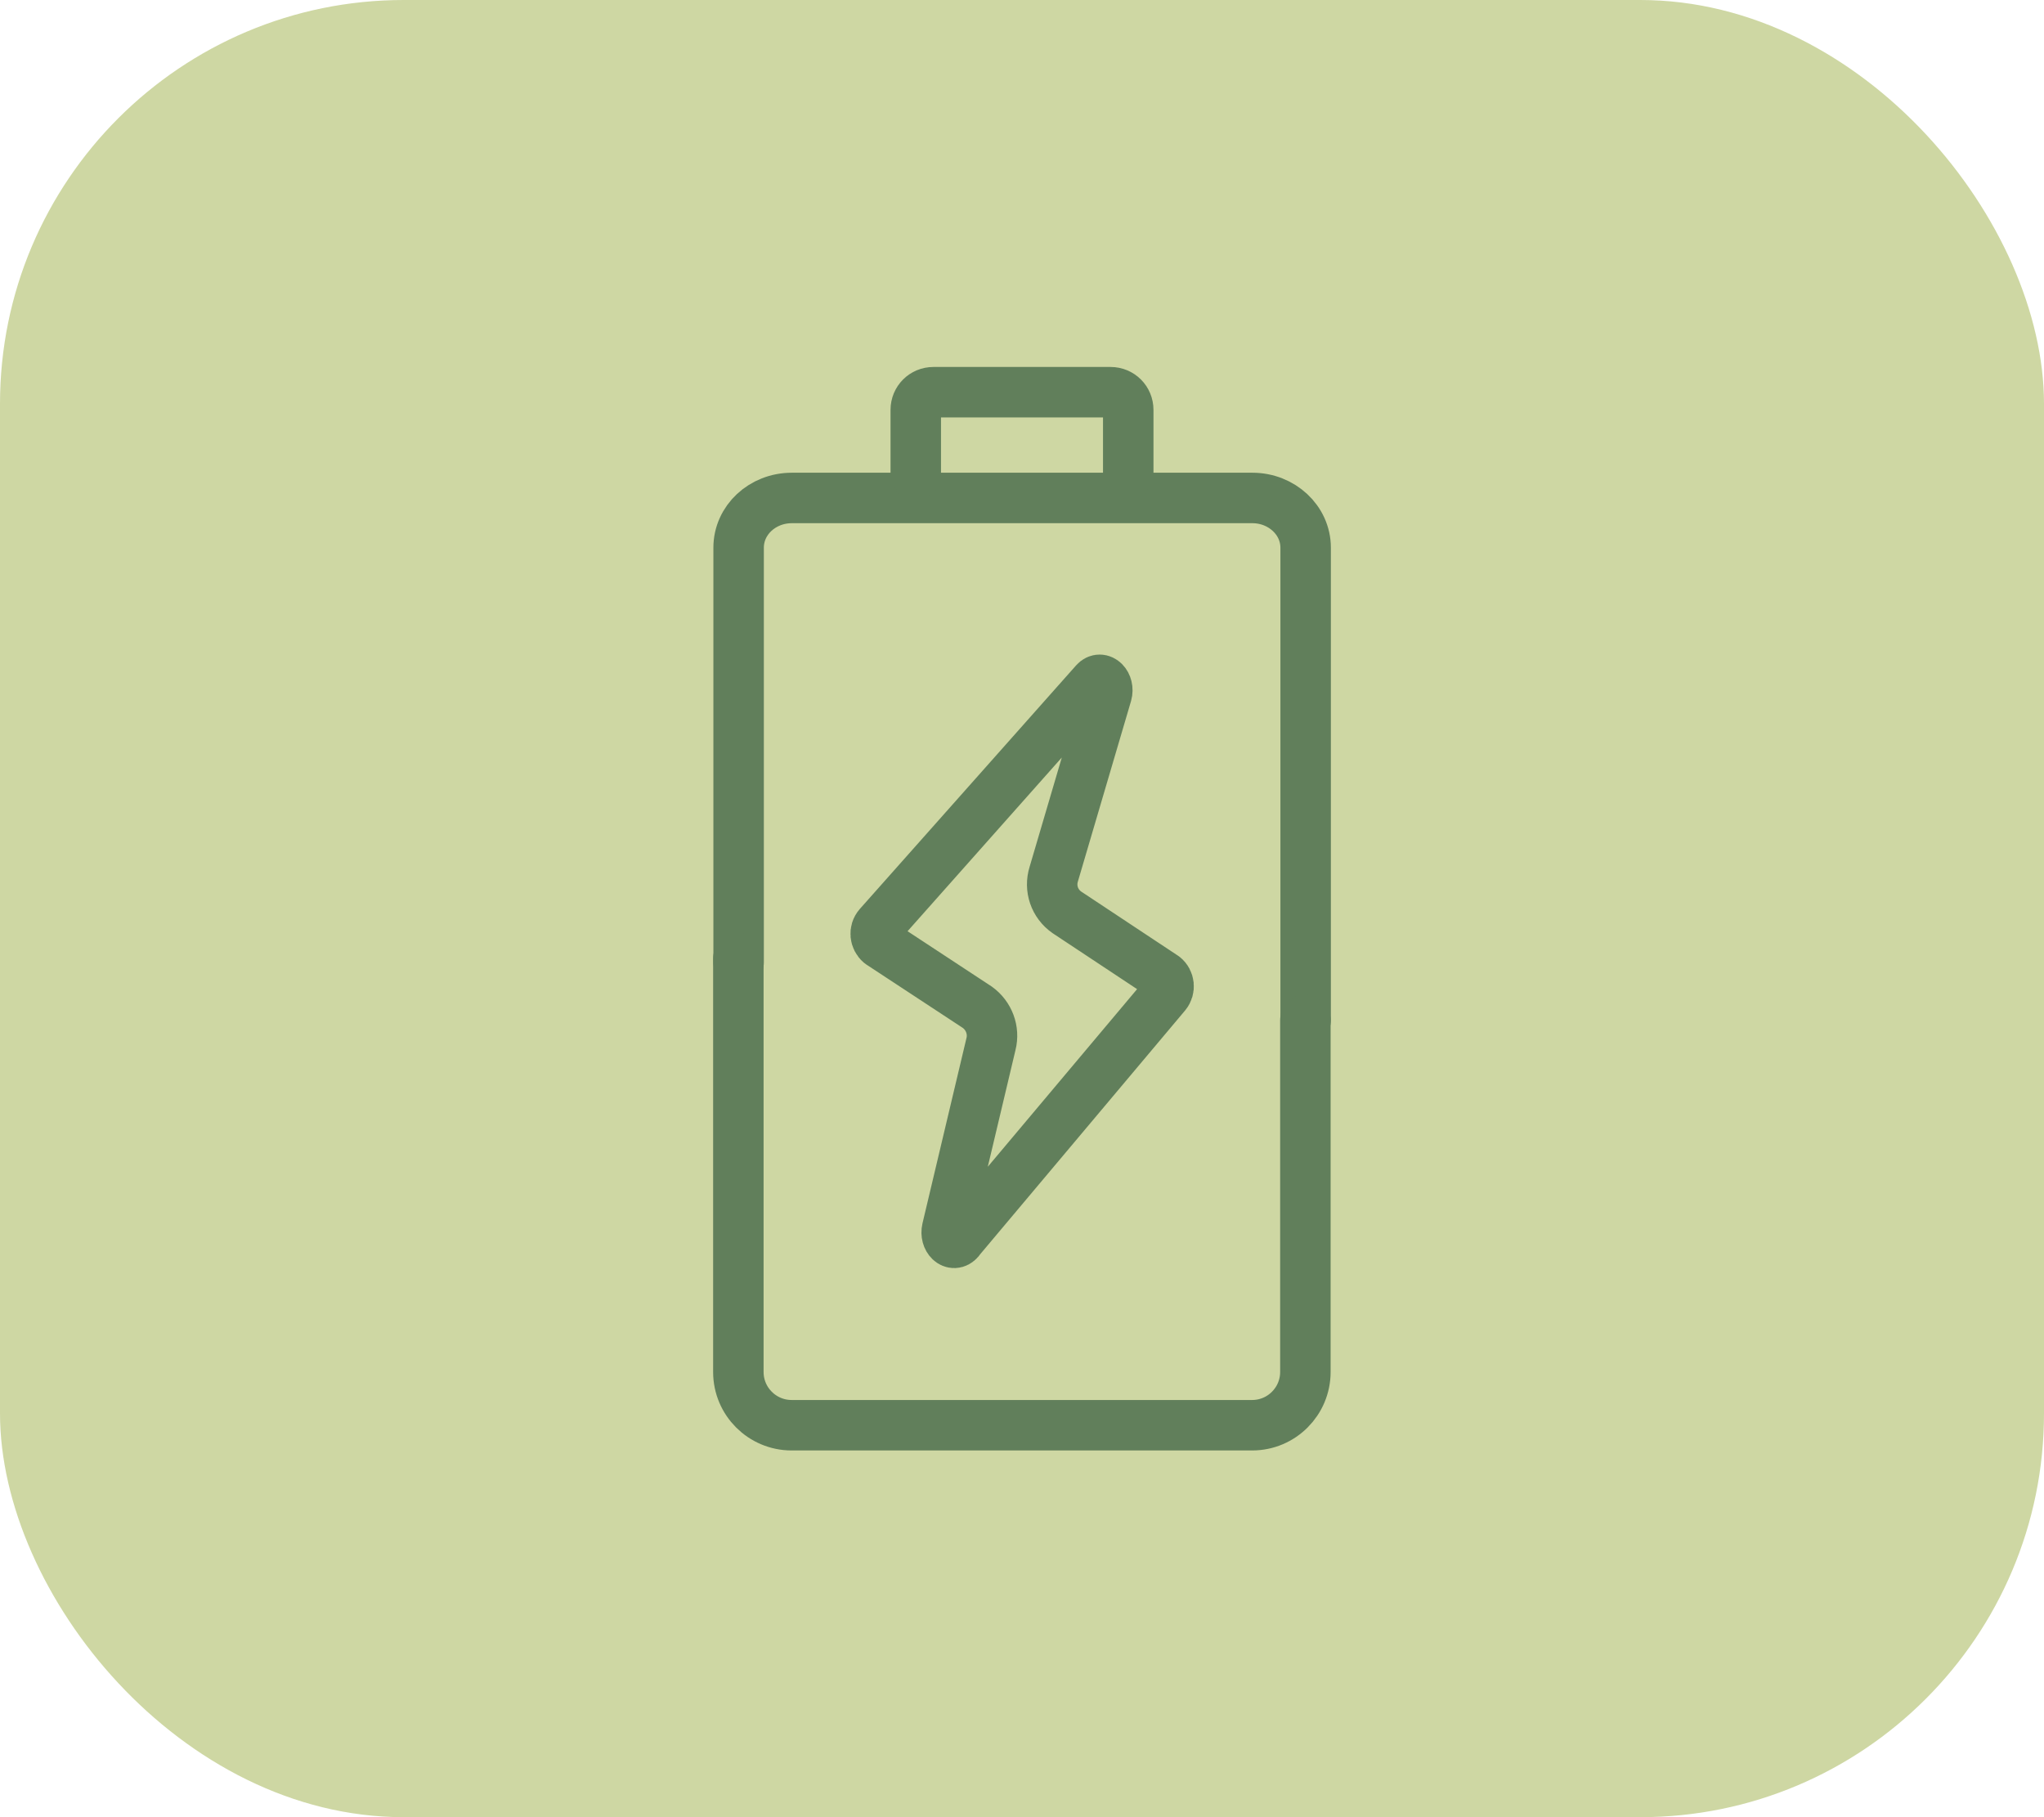
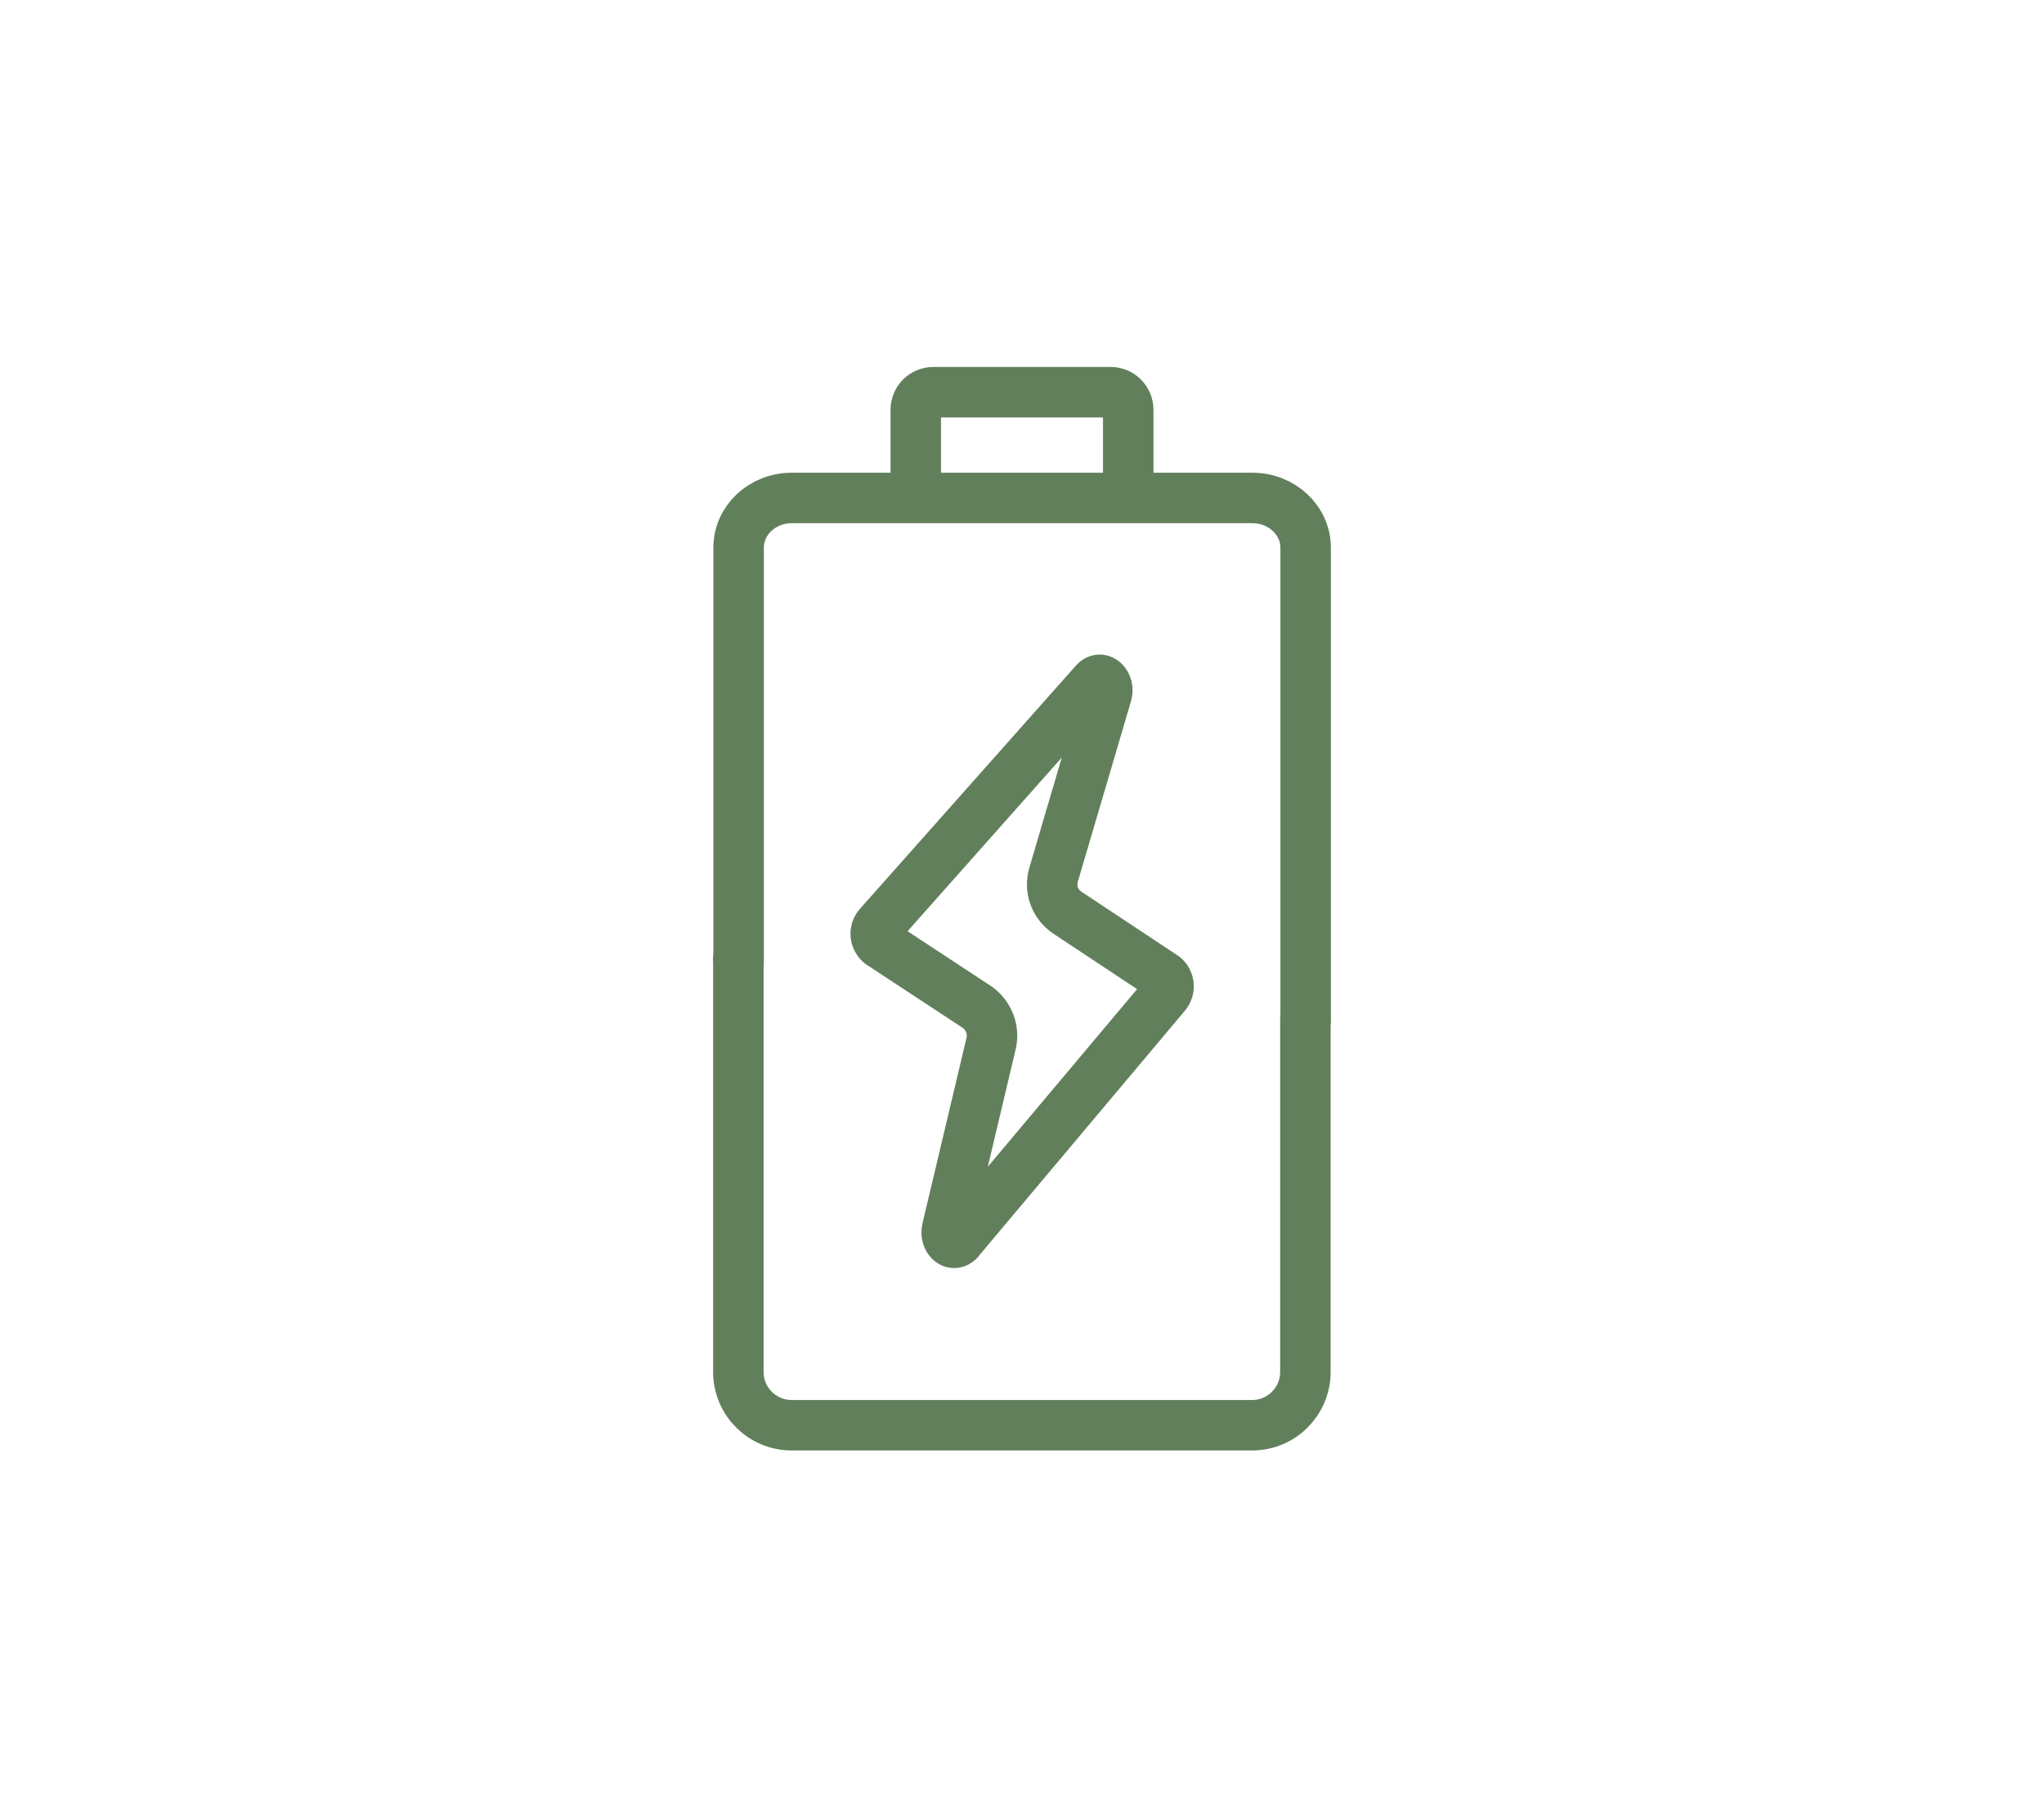
<svg xmlns="http://www.w3.org/2000/svg" id="Layer_2" viewBox="0 0 81 72">
  <defs>
    <style>.cls-1{fill:none;stroke:#617f5b;stroke-linecap:round;stroke-linejoin:round;stroke-width:2px;}.cls-2{fill:#ced7a3;stroke-width:0px;}</style>
  </defs>
  <g id="Layer_1-2">
-     <rect class="cls-2" width="81" height="72" rx="16" ry="16" />
    <g id="Page-1">
      <g id="_052---Quick-Charge">
        <path id="Path" class="cls-1" d="M38.01,49.14c-.24.28-.57-.05-.48-.44l1.74-7.33c.14-.55-.08-1.13-.54-1.46l-3.85-2.53c-.21-.18-.24-.49-.06-.7l8.57-9.65c.24-.27.58.08.47.47l-2.1,7.13c-.18.57.03,1.18.52,1.52l3.85,2.55c.21.17.24.48.07.69l-8.18,9.73Z" />
        <path id="Path-2" class="cls-1" d="M29.27,38.13v-16.43c0-1.09.94-1.97,2.11-1.97h18.25c1.16,0,2.11.88,2.11,1.97v18.72" />
        <path id="Path-3" class="cls-1" d="M51.73,40.42v13.94c0,1.16-.94,2.11-2.11,2.11h-18.25c-1.16,0-2.11-.94-2.11-2.11v-16.38" />
        <path id="Path-4" class="cls-1" d="M36.29,18.78v-2.54c0-.39.31-.7.7-.7h7.02c.39,0,.7.31.7.7v2.54" />
      </g>
    </g>
  </g>
</svg>